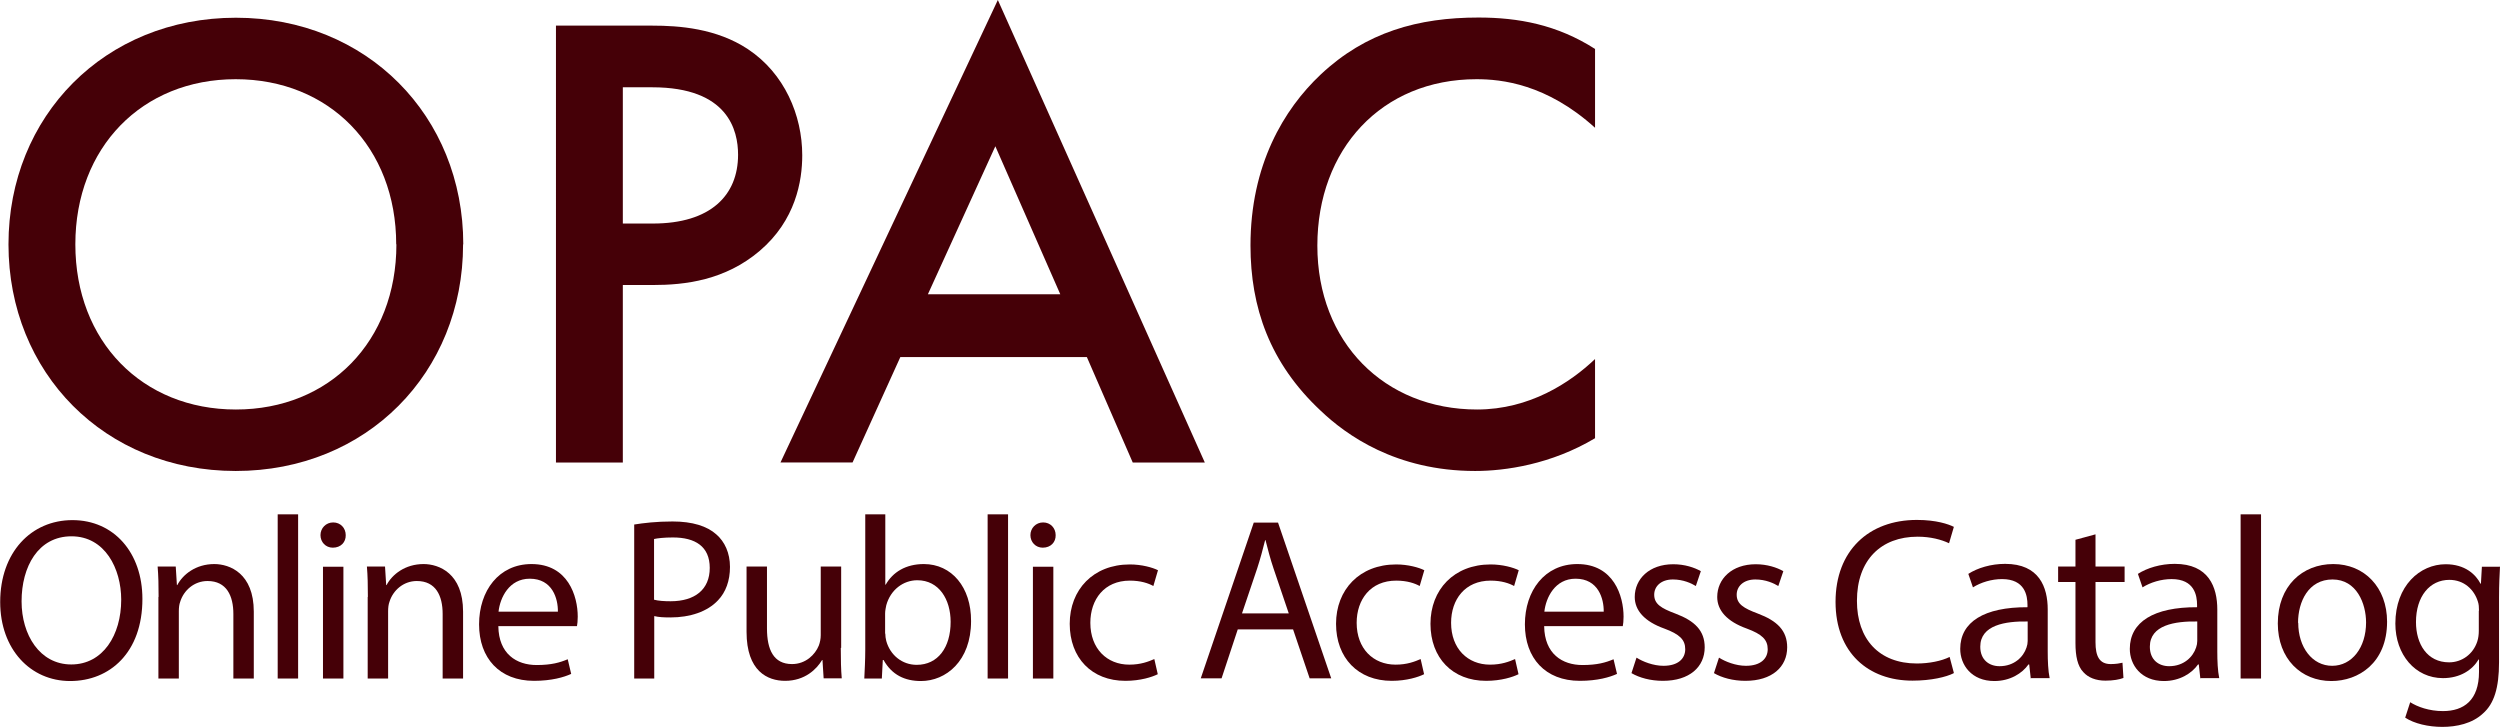
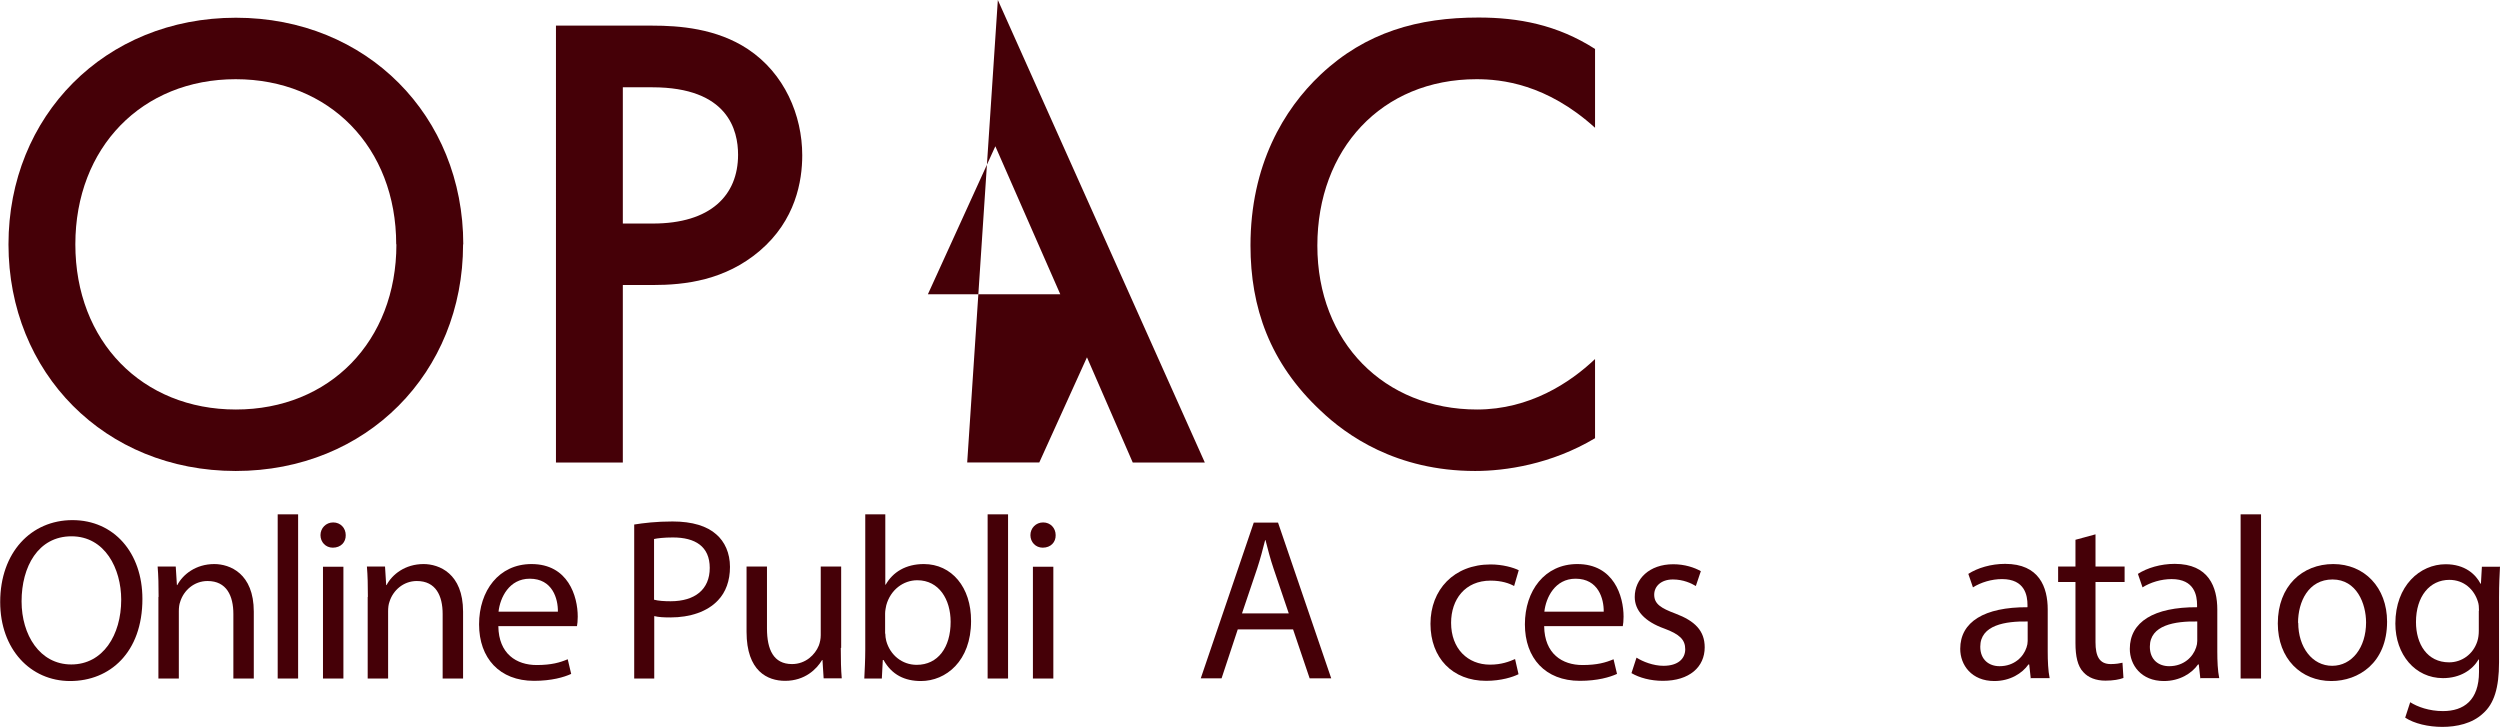
<svg xmlns="http://www.w3.org/2000/svg" id="_レイヤー_2" viewBox="0 0 129.73 37.71">
  <defs>
    <style>.cls-1{fill:#450007;stroke-width:0px;}</style>
  </defs>
  <g id="_内容">
    <path class="cls-1" d="m24.03,12.68c0,6.66-5,11.76-11.8,11.76S.44,19.34.44,12.68,5.44.92,12.24.92s11.8,5.1,11.8,11.76Zm-3.47,0c0-5.03-3.47-8.57-8.33-8.57S3.91,7.65,3.91,12.68s3.47,8.57,8.33,8.57,8.33-3.54,8.33-8.57Z" />
    <path class="cls-1" d="m33.85,1.33c1.39,0,3.33.14,4.96,1.22,1.9,1.26,2.82,3.43,2.82,5.51,0,1.33-.34,3.37-2.21,4.96-1.8,1.53-3.88,1.77-5.54,1.77h-1.56v9.21h-3.47V1.33h5Zm-1.53,10.27h1.56c2.99,0,4.42-1.46,4.42-3.57,0-1.26-.51-3.5-4.45-3.5h-1.53v7.07Z" />
-     <path class="cls-1" d="m56.41,18.53h-9.69l-2.48,5.47h-3.74L51.78,0l10.74,24h-3.74l-2.38-5.47Zm-1.39-3.26l-3.37-7.68-3.5,7.68h6.87Z" />
+     <path class="cls-1" d="m56.41,18.53l-2.48,5.47h-3.74L51.78,0l10.74,24h-3.74l-2.38-5.47Zm-1.39-3.26l-3.37-7.68-3.5,7.68h6.87Z" />
    <path class="cls-1" d="m82.77,6.63c-2.52-2.28-4.86-2.52-6.15-2.52-4.93,0-8.26,3.64-8.26,8.64s3.47,8.5,8.29,8.5c2.72,0,4.83-1.39,6.12-2.62v4.11c-2.28,1.36-4.66,1.7-6.22,1.7-4.11,0-6.7-1.87-8.02-3.13-2.65-2.48-3.64-5.37-3.64-8.57,0-4.18,1.73-7.07,3.64-8.87,2.35-2.21,5.07-2.96,8.19-2.96,2.07,0,4.08.37,6.05,1.63v4.08Z" />
    <path class="cls-1" d="m7.39,31.08c0,2.78-1.69,4.26-3.75,4.26s-3.63-1.65-3.63-4.1c0-2.57,1.6-4.25,3.75-4.25s3.63,1.69,3.63,4.09Zm-6.27.13c0,1.73.94,3.27,2.58,3.27s2.59-1.52,2.59-3.36c0-1.61-.84-3.29-2.58-3.29s-2.59,1.59-2.59,3.37Z" />
    <path class="cls-1" d="m8.23,30.97c0-.6-.01-1.09-.05-1.57h.94l.06.96h.02c.29-.55.96-1.09,1.92-1.09.8,0,2.05.48,2.05,2.47v3.47h-1.06v-3.35c0-.94-.35-1.71-1.34-1.71-.7,0-1.24.49-1.42,1.08-.05.13-.07.31-.07.49v3.49h-1.06v-4.23Z" />
    <path class="cls-1" d="m14.41,26.69h1.06v8.52h-1.06v-8.52Z" />
    <path class="cls-1" d="m17.94,27.77c.01.36-.25.65-.67.65-.37,0-.64-.29-.64-.65s.28-.66.66-.66.65.29.65.66Zm-1.18,7.44v-5.8h1.06v5.8h-1.06Z" />
    <path class="cls-1" d="m19.09,30.97c0-.6-.01-1.09-.05-1.57h.94l.06.96h.02c.29-.55.96-1.09,1.92-1.09.8,0,2.05.48,2.05,2.47v3.47h-1.06v-3.35c0-.94-.35-1.71-1.34-1.71-.7,0-1.24.49-1.42,1.08-.05.13-.07.31-.07.49v3.49h-1.06v-4.23Z" />
    <path class="cls-1" d="m25.86,32.5c.02,1.43.94,2.01,1.99,2.01.76,0,1.21-.13,1.61-.3l.18.76c-.37.17-1.01.36-1.93.36-1.79,0-2.85-1.18-2.85-2.93s1.03-3.13,2.72-3.13c1.9,0,2.4,1.67,2.4,2.73,0,.22-.02.38-.04.49h-4.08Zm3.09-.76c.01-.67-.28-1.71-1.46-1.71-1.07,0-1.54.98-1.62,1.71h3.08Z" />
    <path class="cls-1" d="m32.9,27.22c.5-.08,1.16-.16,2-.16,1.03,0,1.79.24,2.27.67.44.38.71.97.71,1.69s-.22,1.31-.62,1.73c-.55.59-1.45.89-2.47.89-.31,0-.6-.01-.84-.07v3.24h-1.04v-7.99Zm1.04,3.9c.23.06.52.08.86.08,1.26,0,2.03-.61,2.03-1.73s-.76-1.58-1.91-1.58c-.46,0-.8.04-.98.08v3.14Z" />
    <path class="cls-1" d="m43.63,33.62c0,.6.01,1.13.05,1.58h-.94l-.06-.95h-.02c-.28.47-.89,1.08-1.92,1.08-.91,0-2-.5-2-2.54v-3.39h1.06v3.21c0,1.1.34,1.85,1.3,1.85.71,0,1.2-.49,1.39-.96.06-.16.1-.35.1-.54v-3.56h1.06v4.22Z" />
    <path class="cls-1" d="m44.85,35.21c.02-.4.05-.98.05-1.5v-7.02h1.04v3.65h.02c.37-.65,1.04-1.07,1.98-1.07,1.44,0,2.46,1.2,2.45,2.96,0,2.08-1.31,3.11-2.6,3.11-.84,0-1.51-.32-1.94-1.09h-.04l-.05.96h-.91Zm1.09-2.33c0,.13.02.26.05.38.2.73.82,1.24,1.58,1.24,1.1,0,1.76-.9,1.76-2.23,0-1.16-.6-2.16-1.73-2.16-.72,0-1.39.49-1.61,1.3-.02.12-.06.26-.06.43v1.04Z" />
    <path class="cls-1" d="m51.25,26.69h1.06v8.52h-1.06v-8.52Z" />
    <path class="cls-1" d="m54.78,27.77c.01.36-.25.65-.67.65-.37,0-.64-.29-.64-.65s.28-.66.66-.66.65.29.65.66Zm-1.18,7.44v-5.8h1.06v5.8h-1.06Z" />
-     <path class="cls-1" d="m60.07,34.99c-.28.14-.89.34-1.67.34-1.75,0-2.89-1.19-2.89-2.96s1.22-3.08,3.12-3.08c.62,0,1.18.16,1.46.3l-.24.82c-.25-.14-.65-.28-1.22-.28-1.33,0-2.05.98-2.05,2.19,0,1.34.86,2.17,2.02,2.17.6,0,1-.16,1.3-.29l.18.79Z" />
    <path class="cls-1" d="m64.23,32.66l-.84,2.54h-1.08l2.75-8.08h1.26l2.76,8.08h-1.12l-.86-2.54h-2.87Zm2.65-.82l-.79-2.33c-.18-.53-.3-1.01-.42-1.48h-.02c-.12.48-.25.97-.41,1.46l-.79,2.34h2.43Z" />
-     <path class="cls-1" d="m73.89,34.99c-.28.14-.89.34-1.67.34-1.75,0-2.89-1.19-2.89-2.96s1.22-3.08,3.12-3.08c.62,0,1.18.16,1.46.3l-.24.82c-.25-.14-.65-.28-1.22-.28-1.33,0-2.05.98-2.05,2.19,0,1.34.86,2.17,2.02,2.17.6,0,1-.16,1.3-.29l.18.79Z" />
    <path class="cls-1" d="m78.79,34.99c-.28.14-.89.34-1.67.34-1.75,0-2.89-1.19-2.89-2.96s1.22-3.08,3.12-3.08c.62,0,1.18.16,1.46.3l-.24.82c-.25-.14-.65-.28-1.22-.28-1.33,0-2.05.98-2.05,2.19,0,1.34.86,2.17,2.02,2.17.6,0,1-.16,1.3-.29l.18.79Z" />
    <path class="cls-1" d="m80.13,32.5c.02,1.43.94,2.01,1.99,2.01.76,0,1.21-.13,1.61-.3l.18.76c-.37.17-1.01.36-1.93.36-1.79,0-2.85-1.18-2.85-2.93s1.03-3.13,2.72-3.13c1.9,0,2.4,1.67,2.4,2.73,0,.22-.02.38-.04.49h-4.08Zm3.09-.76c.01-.67-.28-1.71-1.46-1.71-1.07,0-1.54.98-1.62,1.71h3.08Z" />
    <path class="cls-1" d="m84.93,34.13c.31.2.86.42,1.39.42.77,0,1.13-.38,1.13-.86,0-.5-.3-.78-1.08-1.07-1.04-.37-1.54-.95-1.54-1.64,0-.94.76-1.7,2-1.7.59,0,1.1.17,1.43.36l-.26.77c-.23-.14-.65-.34-1.19-.34-.62,0-.97.36-.97.79,0,.48.35.7,1.1.98,1.01.38,1.52.89,1.52,1.75,0,1.02-.79,1.74-2.17,1.74-.64,0-1.22-.16-1.63-.4l.26-.8Z" />
-     <path class="cls-1" d="m89.21,34.13c.31.2.86.42,1.39.42.77,0,1.13-.38,1.13-.86,0-.5-.3-.78-1.08-1.07-1.04-.37-1.54-.95-1.54-1.64,0-.94.76-1.7,2-1.7.59,0,1.1.17,1.43.36l-.26.77c-.23-.14-.65-.34-1.19-.34-.62,0-.97.36-.97.79,0,.48.35.7,1.1.98,1.01.38,1.52.89,1.52,1.75,0,1.02-.79,1.74-2.17,1.74-.64,0-1.22-.16-1.63-.4l.26-.8Z" />
-     <path class="cls-1" d="m101.37,34.94c-.38.19-1.15.38-2.13.38-2.28,0-3.99-1.44-3.99-4.09s1.72-4.25,4.22-4.25c1.01,0,1.64.22,1.92.36l-.25.85c-.4-.19-.96-.34-1.63-.34-1.9,0-3.15,1.21-3.15,3.33,0,1.98,1.14,3.25,3.11,3.25.64,0,1.28-.13,1.7-.34l.22.83Z" />
    <path class="cls-1" d="m105.38,35.21l-.08-.73h-.04c-.32.46-.95.86-1.77.86-1.18,0-1.77-.83-1.77-1.67,0-1.4,1.25-2.17,3.49-2.16v-.12c0-.48-.13-1.34-1.32-1.34-.54,0-1.1.17-1.51.43l-.24-.7c.48-.31,1.18-.52,1.91-.52,1.77,0,2.21,1.21,2.21,2.37v2.17c0,.5.02,1,.1,1.39h-.96Zm-.16-2.96c-1.15-.02-2.46.18-2.46,1.31,0,.68.46,1.01,1,1.01.76,0,1.24-.48,1.4-.97.04-.11.06-.23.06-.34v-1.01Z" />
    <path class="cls-1" d="m108.74,27.73v1.67h1.51v.8h-1.51v3.13c0,.72.2,1.13.79,1.13.28,0,.48-.04.61-.07l.05.79c-.2.08-.53.14-.94.14-.49,0-.89-.16-1.14-.44-.3-.31-.41-.83-.41-1.51v-3.17h-.9v-.8h.9v-1.39l1.03-.28Z" />
    <path class="cls-1" d="m114.18,35.21l-.08-.73h-.04c-.32.46-.95.86-1.77.86-1.18,0-1.77-.83-1.77-1.67,0-1.4,1.25-2.17,3.49-2.16v-.12c0-.48-.13-1.34-1.32-1.34-.54,0-1.1.17-1.51.43l-.24-.7c.48-.31,1.18-.52,1.91-.52,1.77,0,2.21,1.21,2.21,2.37v2.17c0,.5.02,1,.1,1.39h-.96Zm-.16-2.96c-1.15-.02-2.46.18-2.46,1.31,0,.68.46,1.01,1,1.01.76,0,1.24-.48,1.4-.97.04-.11.06-.23.06-.34v-1.01Z" />
    <path class="cls-1" d="m116.27,26.69h1.06v8.52h-1.06v-8.52Z" />
    <path class="cls-1" d="m123.87,32.26c0,2.15-1.49,3.08-2.89,3.08-1.57,0-2.78-1.15-2.78-2.99,0-1.94,1.27-3.08,2.88-3.08s2.79,1.21,2.79,2.99Zm-4.61.06c0,1.27.73,2.23,1.76,2.23s1.76-.95,1.76-2.25c0-.98-.49-2.23-1.74-2.23s-1.79,1.15-1.79,2.25Z" />
    <path class="cls-1" d="m129.73,29.4c-.02.42-.05.89-.05,1.6v3.37c0,1.33-.26,2.15-.83,2.65-.56.53-1.38.7-2.11.7s-1.46-.17-1.93-.48l.26-.8c.38.24.98.46,1.7.46,1.08,0,1.87-.56,1.87-2.03v-.65h-.02c-.32.54-.95.97-1.85.97-1.44,0-2.47-1.22-2.47-2.83,0-1.97,1.28-3.08,2.61-3.08,1.01,0,1.56.53,1.81,1.01h.02l.05-.88h.92Zm-1.09,2.29c0-.18-.01-.34-.06-.48-.19-.61-.71-1.12-1.48-1.12-1.01,0-1.73.85-1.73,2.19,0,1.14.58,2.09,1.72,2.09.65,0,1.24-.41,1.46-1.08.06-.18.08-.38.08-.56v-1.04Z" />
  </g>
</svg>